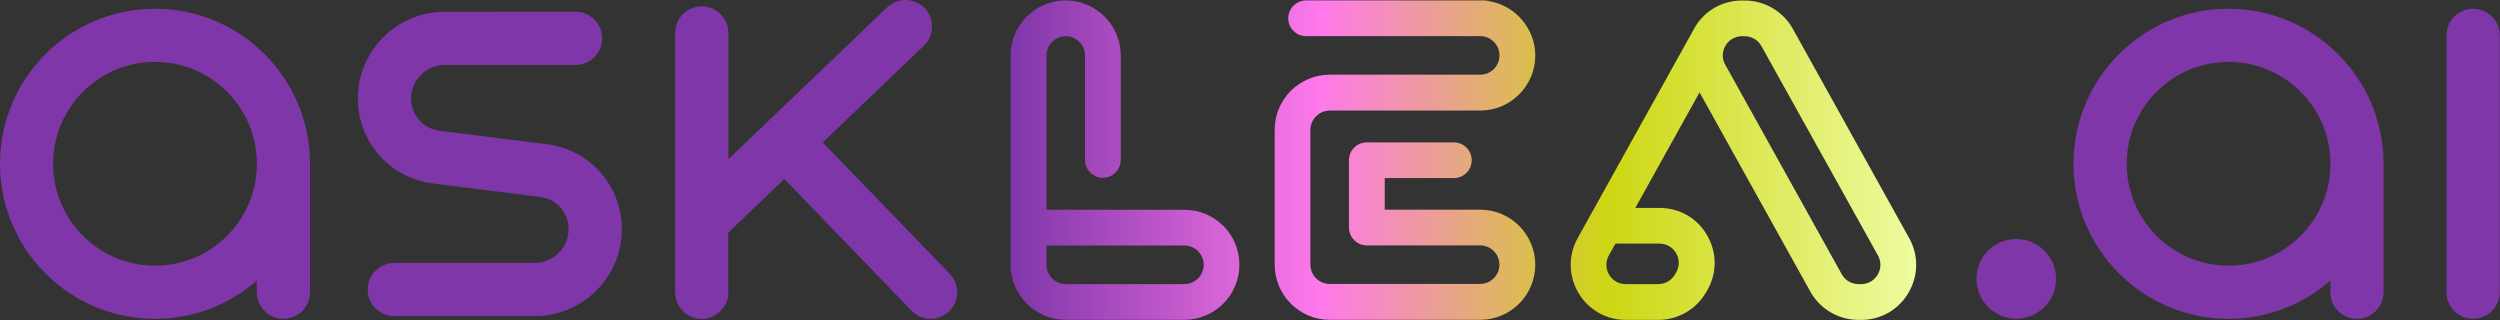
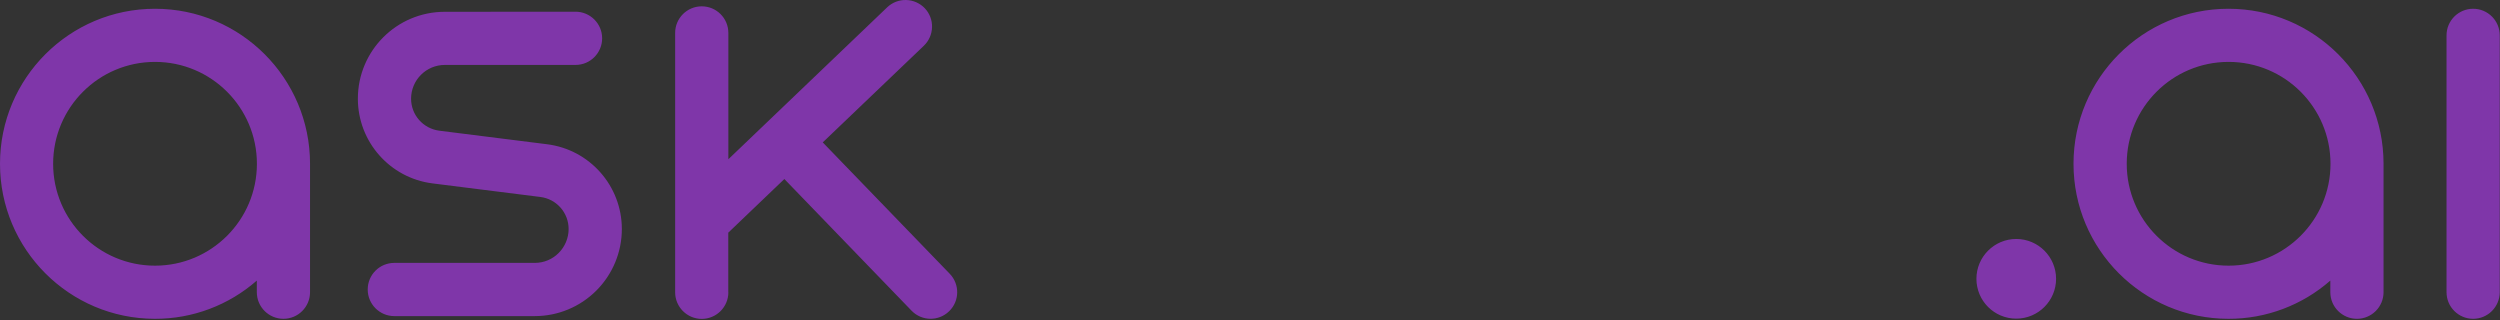
<svg xmlns="http://www.w3.org/2000/svg" width="2969" height="380" viewBox="0 0 2969 380" fill="none">
  <rect x="0" y="0" width="2969" height="380" fill="#333333" stroke="none" />
  <path d="M184.1 378.609C82.4 378.609 0 296.109 0 194.509C0 92.809 82.5 10.409 184.1 10.409C285.8 10.409 368.2 92.909 368.2 194.509V347.009C368.2 364.409 354.1 378.609 336.6 378.609C319.2 378.609 305 364.509 305 347.009V333.209C271.6 362.509 228.6 378.709 184.1 378.609ZM63.1 194.509C63.1 261.309 117.3 315.509 184.1 315.509C250.9 315.509 305.1 261.309 305.1 194.509C305.1 127.709 250.9 73.509 184.1 73.509C117.3 73.509 63.1 127.709 63.1 194.509ZM683.5 13.909C700.9 13.909 715.1 28.009 715.1 45.509C715.1 62.909 701 77.109 683.5 77.109H528.3C506.1 77.109 488.2 95.109 488.2 117.209C488.2 136.509 502.5 152.709 521.7 155.209L649.7 171.309C700.5 177.709 738.5 220.909 738.5 272.009C738.5 299.409 727.6 325.709 708.2 345.109C688.8 364.509 662.5 375.409 635.1 375.409H468.3C450.9 375.409 436.7 361.309 436.7 343.809C436.7 326.309 450.8 312.209 468.3 312.209H635.1C645.8 312.209 656 308.009 663.5 300.409C671 292.909 675.3 282.609 675.3 272.009C675.3 252.609 660.9 236.309 641.7 233.909L513.7 217.809C463 211.409 425 168.309 425 117.209C425 60.209 471.2 14.009 528.2 14.009L683.5 13.909ZM865 347.109C865 364.509 850.9 378.709 833.4 378.709C816 378.709 801.8 364.609 801.8 347.109V39.109C801.8 21.709 815.9 7.509 833.4 7.509C850.8 7.509 865 21.609 865 39.109V189.109L1053.6 8.709C1059.7 2.909 1067.7 -0.191 1076.1 0.009C1084.5 0.209 1092.4 3.709 1098.2 9.709C1104 15.809 1107.1 23.809 1106.9 32.209C1106.7 40.609 1103.2 48.509 1097.2 54.309L977.1 169.109L1127.9 325.109C1140 337.609 1139.7 357.609 1127.1 369.709C1114.6 381.809 1094.6 381.509 1082.5 368.909L931.5 212.609L864.9 276.309V347.109H865ZM2394.5 283.809C2420.6 283.809 2441.8 305.009 2441.8 331.109C2441.8 357.209 2420.6 378.409 2394.5 378.409C2368.3 378.409 2347.2 357.209 2347.2 331.109C2347.2 305.009 2368.4 283.809 2394.5 283.809ZM2646.6 378.609C2544.9 378.609 2462.5 296.109 2462.5 194.509C2462.5 92.809 2544.9 10.409 2646.6 10.409C2748.3 10.409 2830.7 92.909 2830.7 194.509V347.009C2830.7 364.409 2816.6 378.609 2799.1 378.609C2781.7 378.609 2767.5 364.509 2767.5 347.009V333.209C2734.1 362.509 2691.1 378.709 2646.6 378.609ZM2525.7 194.509C2525.7 261.309 2579.9 315.509 2646.7 315.509C2713.5 315.509 2767.7 261.309 2767.7 194.509C2767.7 127.709 2713.5 73.509 2646.7 73.509C2579.8 73.509 2525.7 127.709 2525.7 194.509ZM2937.1 378.609C2919.7 378.609 2905.5 364.509 2905.5 347.009V42.009C2905.5 24.609 2919.6 10.409 2937.1 10.409C2954.5 10.409 2968.7 24.509 2968.7 42.009V347.109C2968.6 364.509 2954.5 378.609 2937.1 378.609Z" fill="#7F36A9" />
-   <path d="M2266.9 282.009L2128.7 33.409C2117 13.109 2095.3 0.609 2072 0.609H2068.9C2045.3 0.609 2024.1 12.809 2012.3 33.309C2012.1 33.609 2012 33.809 2011.9 34.109C2011.8 34.209 2011.7 34.409 2011.7 34.509L1874 282.109C1874 282.209 1873.9 282.309 1873.9 282.409C1862.4 302.709 1862.5 326.909 1874.2 347.209C1886 367.709 1907.2 379.909 1930.8 379.909H1969.5C1992.2 379.909 2013.6 367.909 2025.3 348.509L2026.7 346.209C2039.1 325.709 2039.6 301.109 2027.8 280.209C2016.1 259.309 1994.8 246.909 1970.8 246.909H1942.1L2018.4 109.709L2150.4 347.109C2162.1 367.409 2183.8 379.909 2207.1 379.909H2210.2C2233.8 379.909 2255 367.709 2266.8 347.209C2278.6 326.709 2278.6 302.309 2266.9 282.009ZM2049 54.509C2053.1 47.309 2060.6 43.009 2068.8 43.009H2071.9C2080.1 43.009 2087.6 47.309 2091.6 54.309L2230 302.909C2234.2 310.209 2234.2 318.809 2230.1 325.909C2226 333.109 2218.5 337.409 2210.3 337.409H2207.2C2199 337.409 2191.5 333.109 2187.5 326.109L2049.4 77.709L2049.2 77.409C2044.9 70.209 2044.9 61.709 2049 54.509ZM1990.3 324.109L1988.9 326.409C1984.8 333.209 1977.3 337.409 1969.3 337.409H1930.6C1922.3 337.409 1914.9 333.109 1910.8 325.909C1906.7 318.709 1906.7 310.209 1910.8 303.009C1910.8 302.909 1910.9 302.909 1910.9 302.809L1911 302.709L1918.5 289.309H1970.8C1979.2 289.309 1986.7 293.709 1990.8 301.009C1994.8 308.309 1994.7 316.909 1990.3 324.109ZM1579.2 131.309H1757.9C1793.9 131.309 1823.3 102.009 1823.3 65.909C1823.3 34.209 1799.8 6.609 1768.6 1.409C1766.6 0.809 1764.6 0.509 1762.6 0.509H1757.9H1723.3H1551.1C1539.4 0.509 1529.9 10.009 1529.9 21.709C1529.9 33.409 1539.4 42.909 1551.1 42.909H1723.3H1757.9C1770.5 42.909 1780.8 53.209 1780.8 65.809C1780.8 78.409 1770.5 88.709 1757.9 88.709H1579.2C1543.2 88.709 1513.8 118.009 1513.8 154.109V314.409C1513.8 350.409 1543.1 379.809 1579.2 379.809H1757.9C1793.9 379.809 1823.3 350.509 1823.3 314.409C1823.3 278.409 1794 249.009 1757.9 249.009H1644.5V211.509H1726.6C1738.3 211.509 1747.8 202.009 1747.8 190.309C1747.8 178.609 1738.3 169.109 1726.6 169.109H1623.2C1611.5 169.109 1602 178.609 1602 190.309V270.209C1602 281.909 1611.5 291.409 1623.2 291.409H1757.8C1770.4 291.409 1780.7 301.709 1780.7 314.309C1780.7 326.909 1770.4 337.209 1757.8 337.209H1579.1C1566.5 337.209 1556.2 326.909 1556.2 314.309V154.209C1556.3 141.609 1566.6 131.309 1579.2 131.309ZM1406.6 249.109H1242.8V244.709V65.909C1242.8 53.309 1253.1 43.009 1265.7 43.009C1278.3 43.009 1288.6 53.309 1288.6 65.909V110.009V189.909C1288.6 201.609 1298.1 211.109 1309.8 211.109C1321.5 211.109 1331 201.609 1331 189.909V110.009V65.909C1331 29.909 1301.7 0.509 1265.6 0.509C1229.6 0.509 1200.2 29.809 1200.2 65.909V244.609V314.409C1200.2 350.409 1229.5 379.809 1265.6 379.809H1371.9H1406.5C1442.5 379.809 1471.9 350.509 1471.9 314.409C1472 278.409 1442.7 249.109 1406.6 249.109ZM1429.5 314.509C1429.5 327.109 1419.2 337.409 1406.6 337.409H1372H1265.7C1253.1 337.409 1242.8 327.109 1242.8 314.509V291.609H1406.6C1419.3 291.609 1429.5 301.809 1429.5 314.509Z" fill="url(#paint0_linear_307_13)" />
  <defs>
    <linearGradient id="paint0_linear_307_13" x1="1200.4" y1="190.209" x2="2275.68" y2="190.209" gradientUnits="userSpaceOnUse">
      <stop stop-color="#7F36A9" />
      <stop offset="0.343" stop-color="#FF79EB" />
      <stop offset="0.66" stop-color="#CDD713" />
      <stop offset="0.997" stop-color="#EEFB9F" />
    </linearGradient>
  </defs>
</svg>